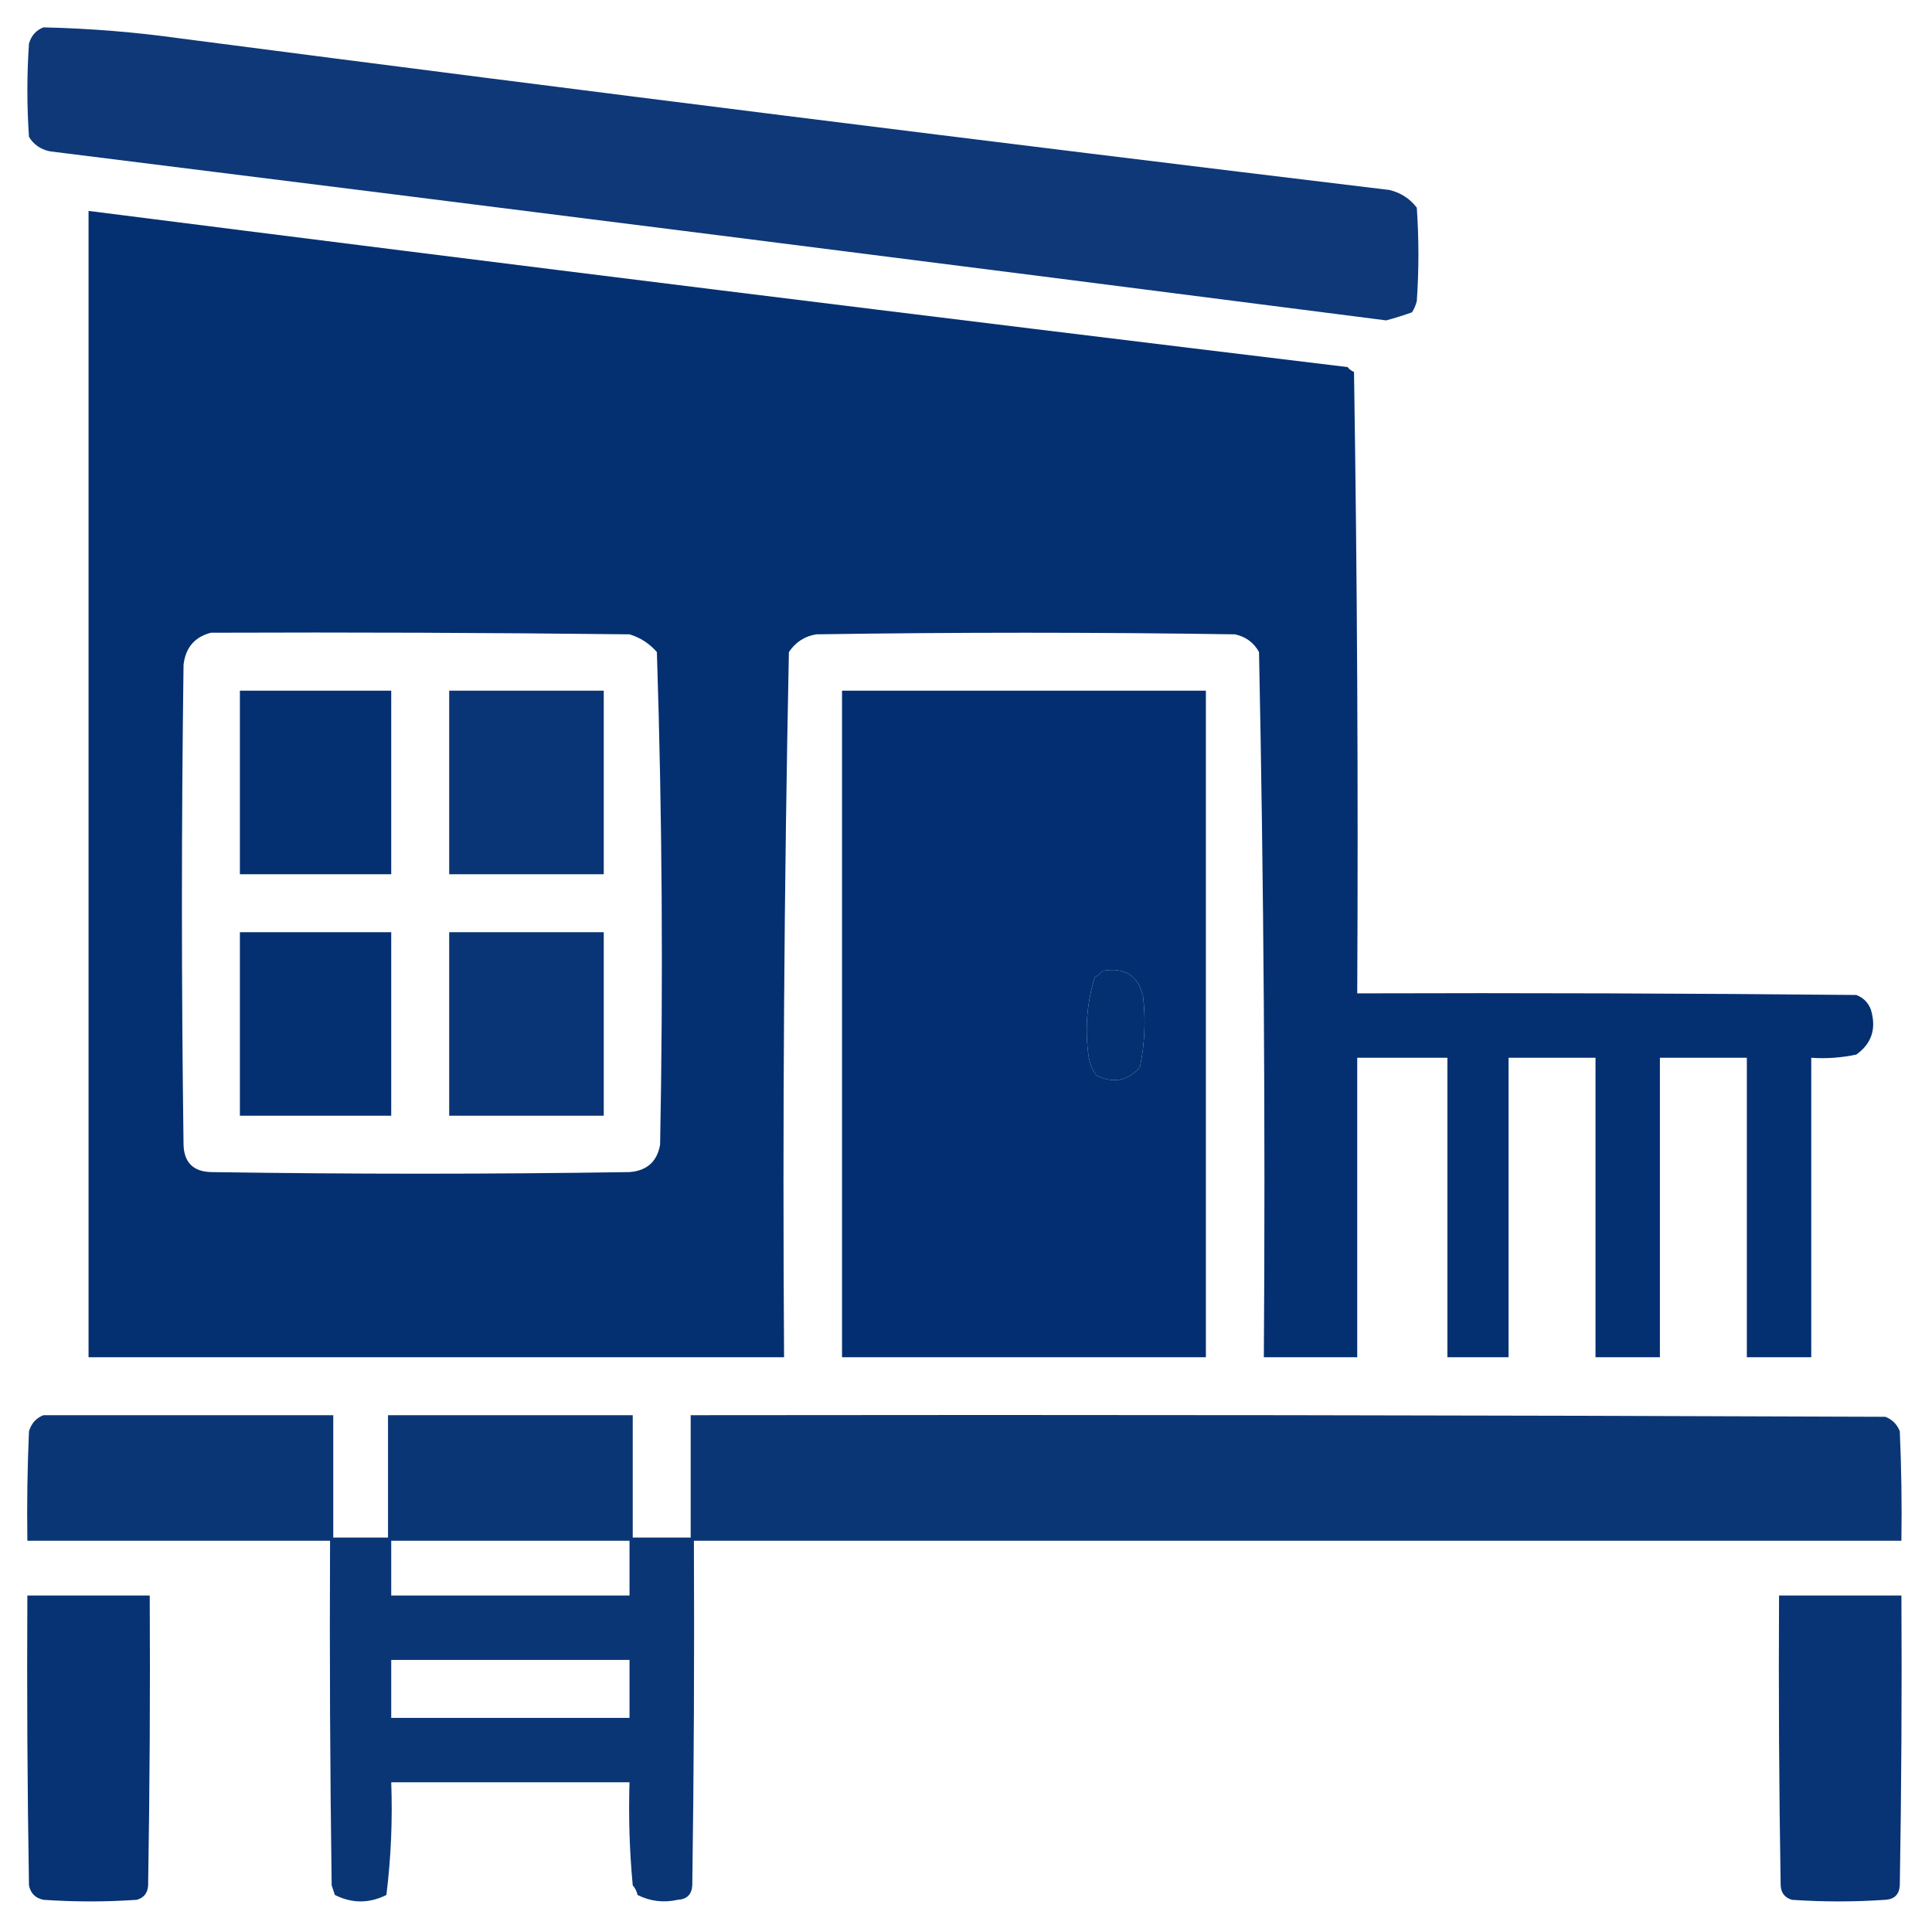
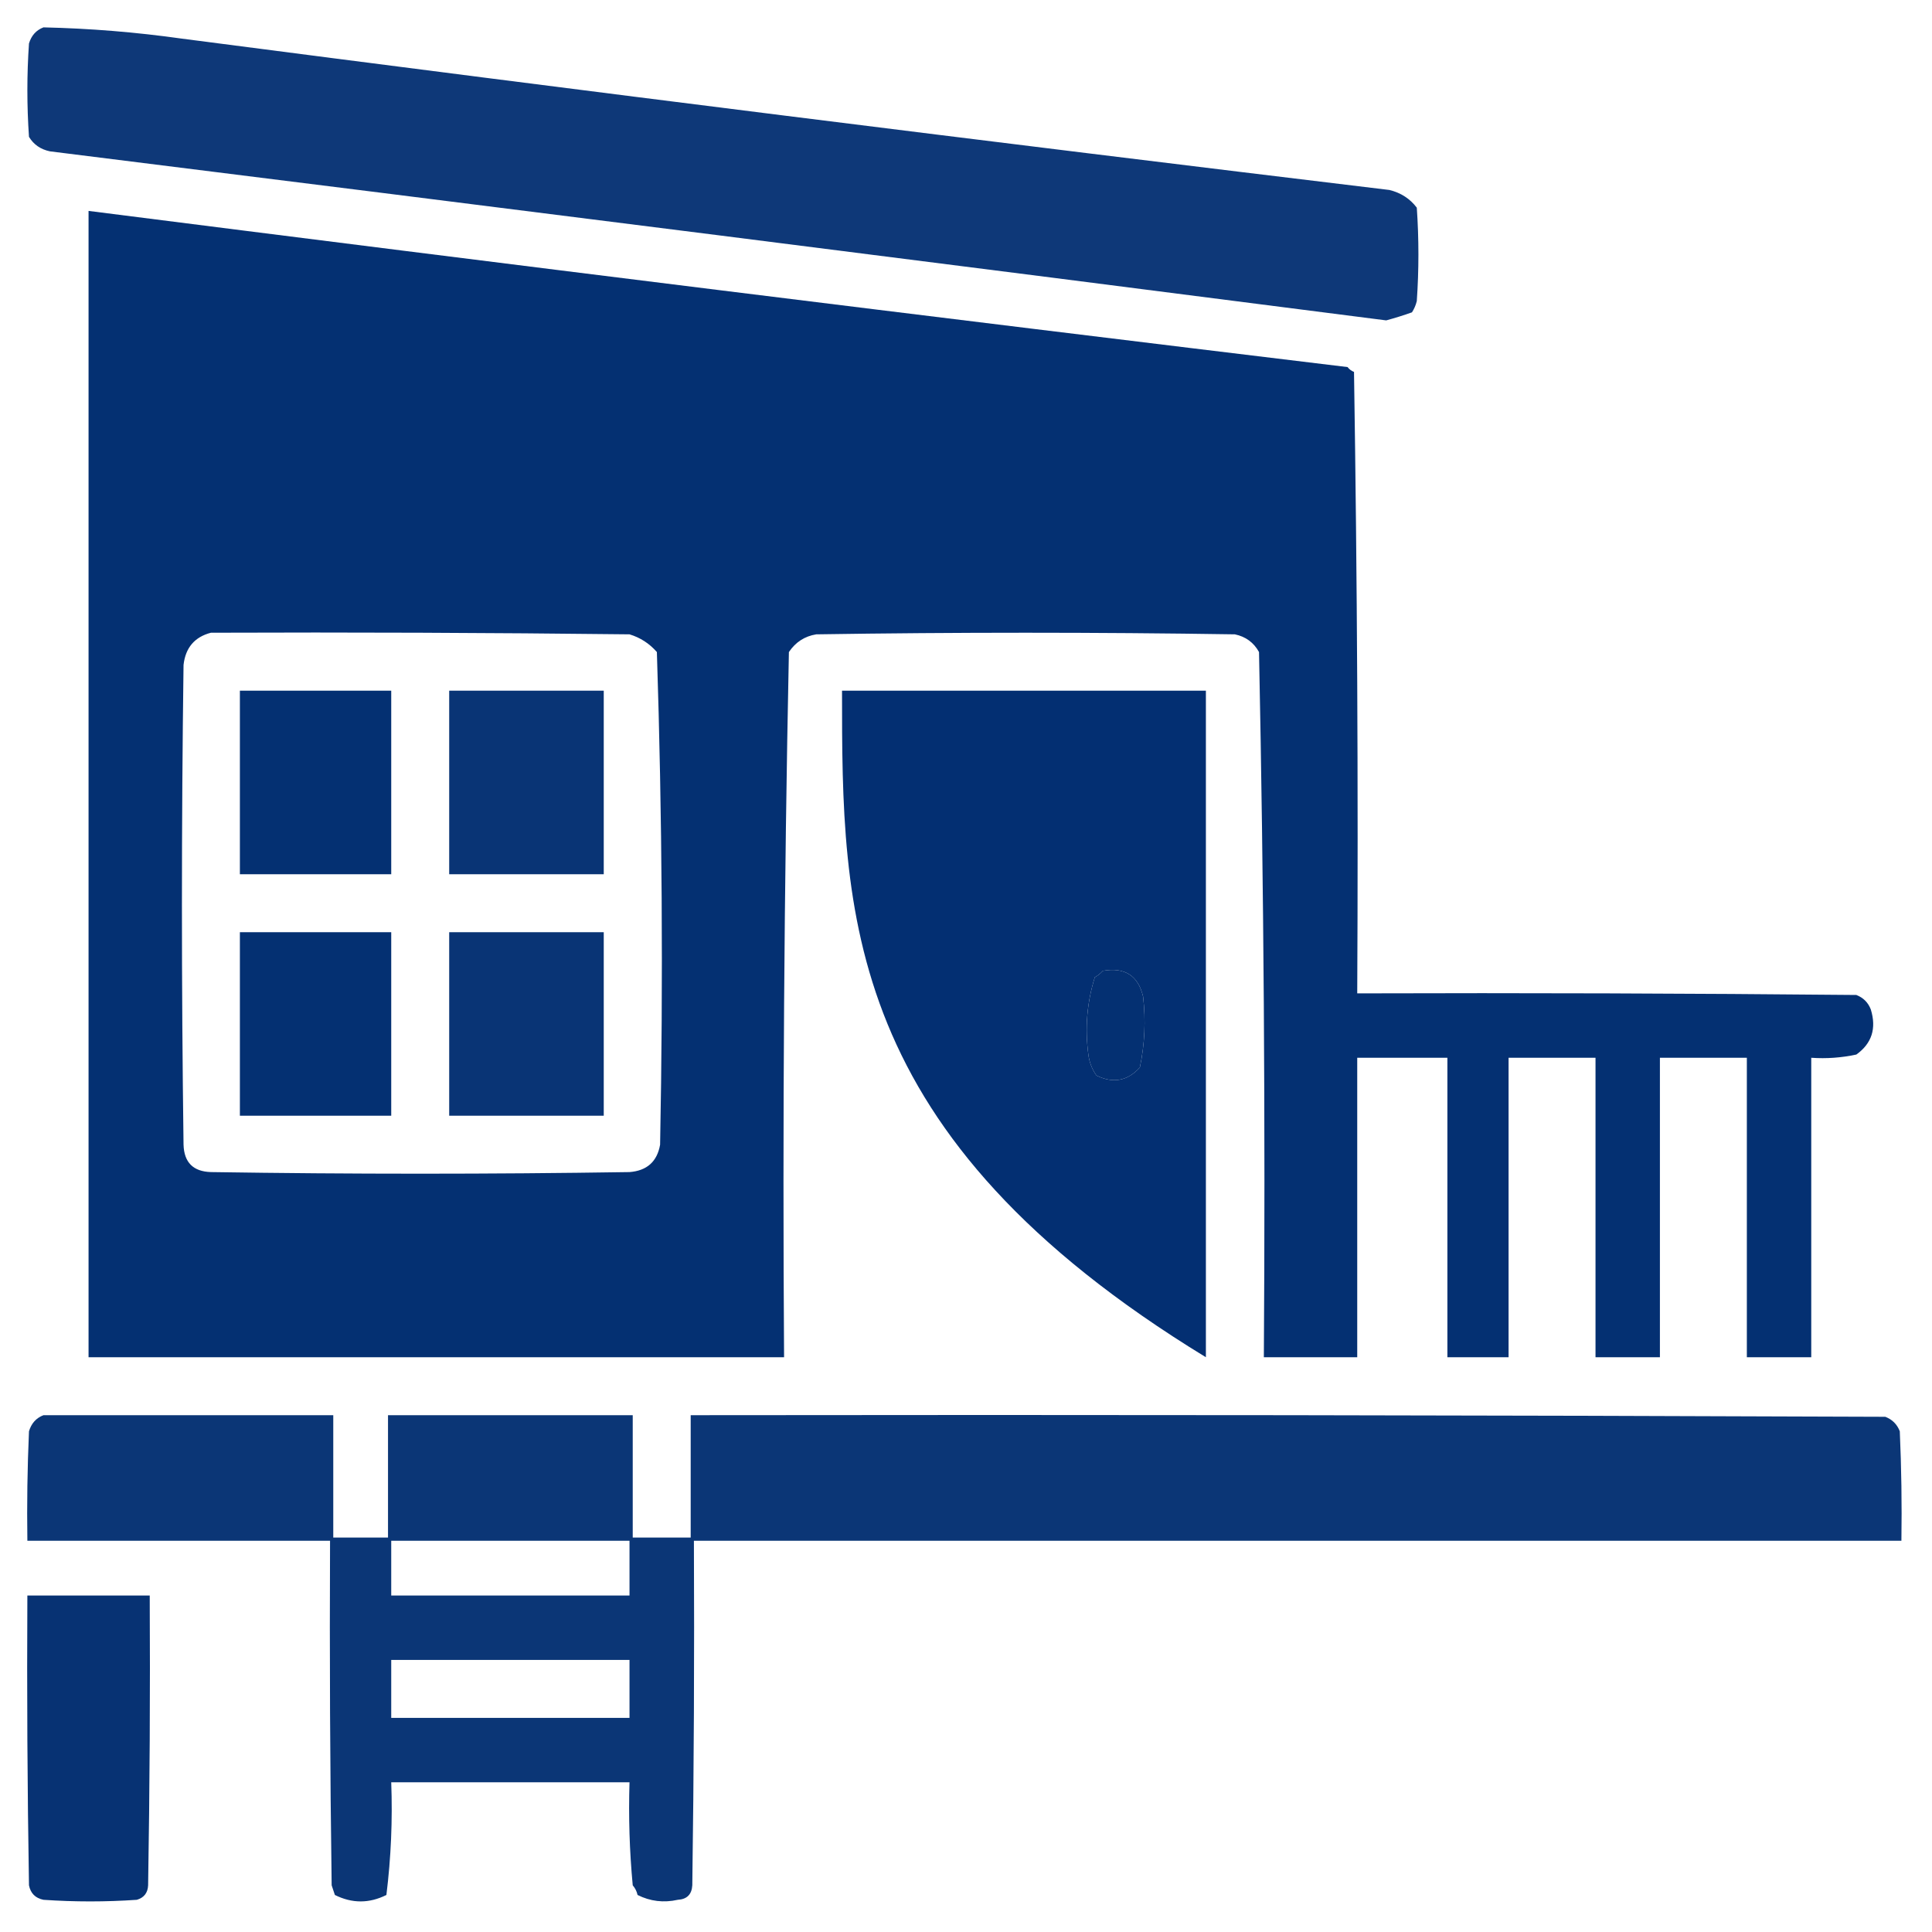
<svg xmlns="http://www.w3.org/2000/svg" width="723" height="723" viewBox="0 0 723 723" fill="none">
  <path opacity="0.943" fill-rule="evenodd" clip-rule="evenodd" d="M16.267 10.242C33.613 10.63 50.885 12.035 68.082 14.46C218.504 34.031 369.129 52.909 519.957 71.095C524.245 72.147 527.658 74.356 530.2 77.722C531.003 89.371 531.003 101.019 530.2 112.667C529.827 114.193 529.225 115.598 528.392 116.885C525.216 118.011 522.002 119.015 518.752 119.897C352.007 98.485 185.315 77.398 18.677 56.635C15.2 55.904 12.589 54.097 10.845 51.212C10.041 39.564 10.041 27.916 10.845 16.267C11.737 13.29 13.544 11.282 16.267 10.242Z" fill="#002D70" />
  <path opacity="0.981" fill-rule="evenodd" clip-rule="evenodd" d="M33.138 78.928C190.002 98.88 347.055 118.361 504.293 137.37C504.925 138.204 505.729 138.807 506.703 139.178C507.908 216.695 508.309 294.217 507.908 371.743C570.168 371.542 632.425 371.743 694.683 372.345C697.294 373.349 699.101 375.157 700.105 377.768C702.28 384.878 700.473 390.502 694.683 394.638C689.116 395.834 683.493 396.237 677.813 395.843C677.813 433.198 677.813 470.553 677.813 507.908C669.779 507.908 661.746 507.908 653.713 507.908C653.713 470.553 653.713 433.198 653.713 395.843C642.868 395.843 632.023 395.843 621.178 395.843C621.178 433.198 621.178 470.553 621.178 507.908C613.144 507.908 605.111 507.908 597.078 507.908C597.078 470.553 597.078 433.198 597.078 395.843C586.233 395.843 575.388 395.843 564.543 395.843C564.543 433.198 564.543 470.553 564.543 507.908C556.911 507.908 549.279 507.908 541.648 507.908C541.648 470.553 541.648 433.198 541.648 395.843C530.401 395.843 519.154 395.843 507.908 395.843C507.908 433.198 507.908 470.553 507.908 507.908C496.259 507.908 484.611 507.908 472.963 507.908C473.55 419.889 472.947 331.924 471.155 244.013C469.186 240.445 466.174 238.235 462.118 237.385C409.901 236.582 357.684 236.582 305.468 237.385C301.141 238.083 297.727 240.292 295.225 244.013C293.433 331.924 292.831 419.889 293.418 507.908C206.658 507.908 119.898 507.908 33.138 507.908C33.138 364.914 33.138 221.921 33.138 78.928ZM78.928 236.783C131.146 236.582 183.363 236.783 235.578 237.385C239.611 238.601 243.026 240.811 245.82 244.013C247.806 305.414 248.209 366.869 247.025 428.378C245.914 434.706 242.098 438.12 235.578 438.62C183.361 439.424 131.144 439.424 78.928 438.62C72.3 438.419 68.886 435.005 68.685 428.378C67.882 368.529 67.882 308.681 68.685 248.833C69.416 242.382 72.83 238.366 78.928 236.783ZM412.713 363.308C420.901 361.865 425.922 365.079 427.775 372.948C428.797 381.864 428.396 390.701 426.57 399.458C421.965 404.544 416.542 405.548 410.303 402.47C408.66 400.127 407.655 397.515 407.29 394.638C405.962 384.768 406.766 375.128 409.7 365.718C410.899 365.036 411.903 364.232 412.713 363.308Z" fill="#002D70" />
  <path opacity="0.984" fill-rule="evenodd" clip-rule="evenodd" d="M89.772 258.473C108.651 258.473 127.529 258.473 146.407 258.473C146.407 281.368 146.407 304.263 146.407 327.158C127.529 327.158 108.651 327.158 89.772 327.158C89.772 304.263 89.772 281.368 89.772 258.473Z" fill="#002D70" />
  <path opacity="0.964" fill-rule="evenodd" clip-rule="evenodd" d="M168.098 258.473C187.378 258.473 206.658 258.473 225.938 258.473C225.938 281.368 225.938 304.263 225.938 327.158C206.658 327.158 187.378 327.158 168.098 327.158C168.098 304.263 168.098 281.368 168.098 258.473Z" fill="#002D70" />
-   <path opacity="0.988" fill-rule="evenodd" clip-rule="evenodd" d="M315.107 258.473C360.496 258.473 405.884 258.473 451.272 258.473C451.272 341.618 451.272 424.763 451.272 507.908C405.884 507.908 360.496 507.908 315.107 507.908C315.107 424.763 315.107 341.618 315.107 258.473ZM412.712 363.308C411.903 364.232 410.899 365.036 409.7 365.718C406.766 375.128 405.962 384.768 407.29 394.638C407.655 397.515 408.66 400.126 410.302 402.47C416.542 405.548 421.964 404.544 426.57 399.458C428.395 390.701 428.797 381.863 427.775 372.948C425.922 365.079 420.9 361.865 412.712 363.308Z" fill="#002D70" />
+   <path opacity="0.988" fill-rule="evenodd" clip-rule="evenodd" d="M315.107 258.473C360.496 258.473 405.884 258.473 451.272 258.473C451.272 341.618 451.272 424.763 451.272 507.908C315.107 424.763 315.107 341.618 315.107 258.473ZM412.712 363.308C411.903 364.232 410.899 365.036 409.7 365.718C406.766 375.128 405.962 384.768 407.29 394.638C407.655 397.515 408.66 400.126 410.302 402.47C416.542 405.548 421.964 404.544 426.57 399.458C428.395 390.701 428.797 381.863 427.775 372.948C425.922 365.079 420.9 361.865 412.712 363.308Z" fill="#002D70" />
  <path opacity="0.984" fill-rule="evenodd" clip-rule="evenodd" d="M89.772 348.848C108.651 348.848 127.529 348.848 146.407 348.848C146.407 371.743 146.407 394.638 146.407 417.533C127.529 417.533 108.651 417.533 89.772 417.533C89.772 394.638 89.772 371.743 89.772 348.848Z" fill="#002D70" />
  <path opacity="0.964" fill-rule="evenodd" clip-rule="evenodd" d="M168.098 348.848C187.378 348.848 206.658 348.848 225.938 348.848C225.938 371.743 225.938 394.638 225.938 417.533C206.658 417.533 187.378 417.533 168.098 417.533C168.098 394.638 168.098 371.743 168.098 348.848Z" fill="#002D70" />
  <path opacity="0.954" fill-rule="evenodd" clip-rule="evenodd" d="M16.267 529.597C52.417 529.597 88.567 529.597 124.717 529.597C124.717 544.861 124.717 560.123 124.717 575.387C131.546 575.387 138.373 575.387 145.202 575.387C145.202 560.123 145.202 544.861 145.202 529.597C175.728 529.597 206.256 529.597 236.782 529.597C236.782 544.861 236.782 560.123 236.782 575.387C244.012 575.387 251.242 575.387 258.472 575.387C258.472 560.123 258.472 544.861 258.472 529.597C407.491 529.396 556.51 529.597 705.527 530.199C708.138 531.203 709.946 533.011 710.95 535.622C711.552 549.272 711.753 562.93 711.552 576.592C560.927 576.592 410.302 576.592 259.677 576.592C259.878 619.572 259.677 662.551 259.075 705.527C258.873 708.941 257.066 710.748 253.652 710.949C248.35 712.128 243.329 711.525 238.59 709.142C238.29 707.788 237.687 706.583 236.782 705.527C235.578 692.699 235.177 679.845 235.577 666.967C205.853 666.967 176.131 666.967 146.407 666.967C146.933 681.117 146.33 695.176 144.6 709.142C138.173 712.356 131.746 712.356 125.32 709.142C124.918 707.937 124.516 706.732 124.115 705.527C123.512 662.551 123.311 619.572 123.512 576.592C85.756 576.592 47.999 576.592 10.242 576.592C10.041 562.93 10.242 549.272 10.845 535.622C11.737 532.646 13.544 530.637 16.267 529.597ZM146.407 576.592C176.131 576.592 205.853 576.592 235.577 576.592C235.577 583.421 235.577 590.248 235.577 597.077C205.853 597.077 176.131 597.077 146.407 597.077C146.407 590.248 146.407 583.421 146.407 576.592ZM146.407 621.177C176.131 621.177 205.853 621.177 235.577 621.177C235.577 628.407 235.577 635.637 235.577 642.867C205.853 642.867 176.131 642.867 146.407 642.867C146.407 635.637 146.407 628.407 146.407 621.177Z" fill="#002D70" />
  <path opacity="0.969" fill-rule="evenodd" clip-rule="evenodd" d="M10.242 597.078C25.506 597.078 40.769 597.078 56.032 597.078C56.233 633.231 56.032 669.381 55.43 705.528C55.297 708.357 53.891 710.165 51.212 710.951C39.564 711.754 27.916 711.754 16.267 710.951C13.249 710.336 11.441 708.529 10.845 705.528C10.242 669.381 10.041 633.231 10.242 597.078Z" fill="#002D70" />
-   <path opacity="0.968" fill-rule="evenodd" clip-rule="evenodd" d="M665.763 597.078C681.027 597.078 696.289 597.078 711.553 597.078C711.754 633.231 711.553 669.381 710.95 705.528C710.749 708.942 708.942 710.749 705.528 710.951C693.879 711.754 682.232 711.754 670.583 710.951C667.904 710.165 666.498 708.357 666.365 705.528C665.763 669.381 665.562 633.231 665.763 597.078Z" fill="#002D70" />
</svg>